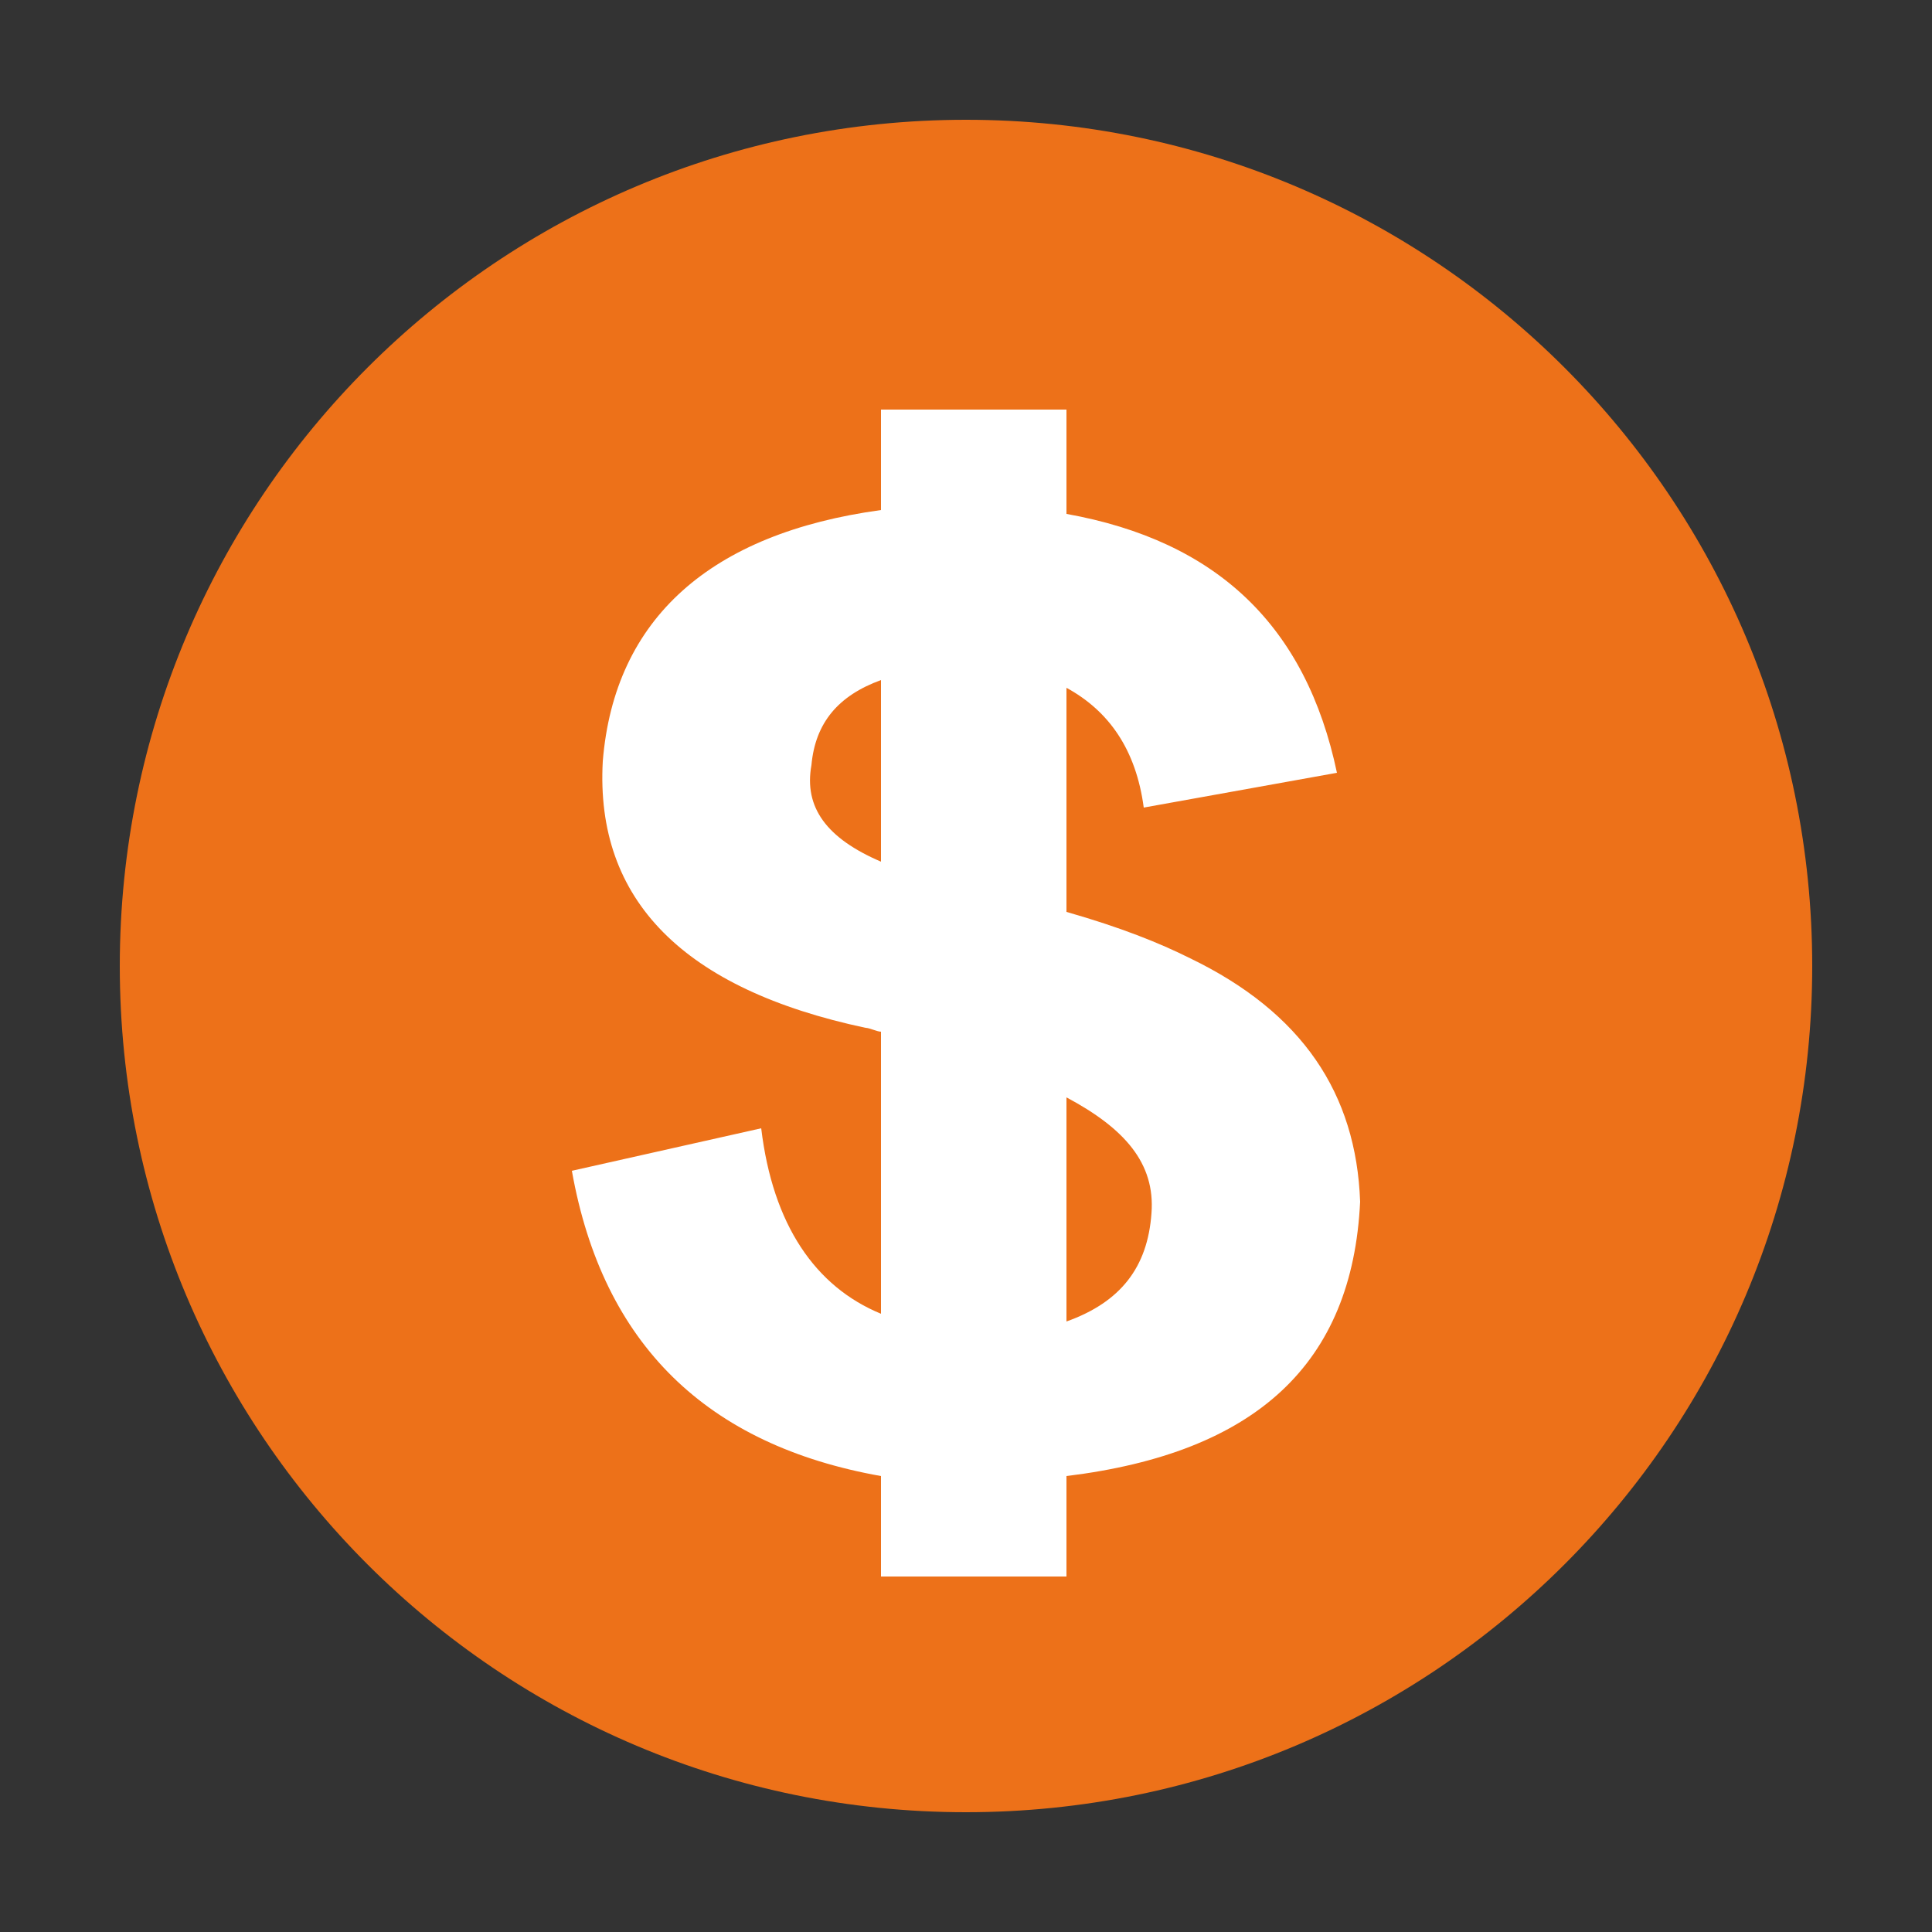
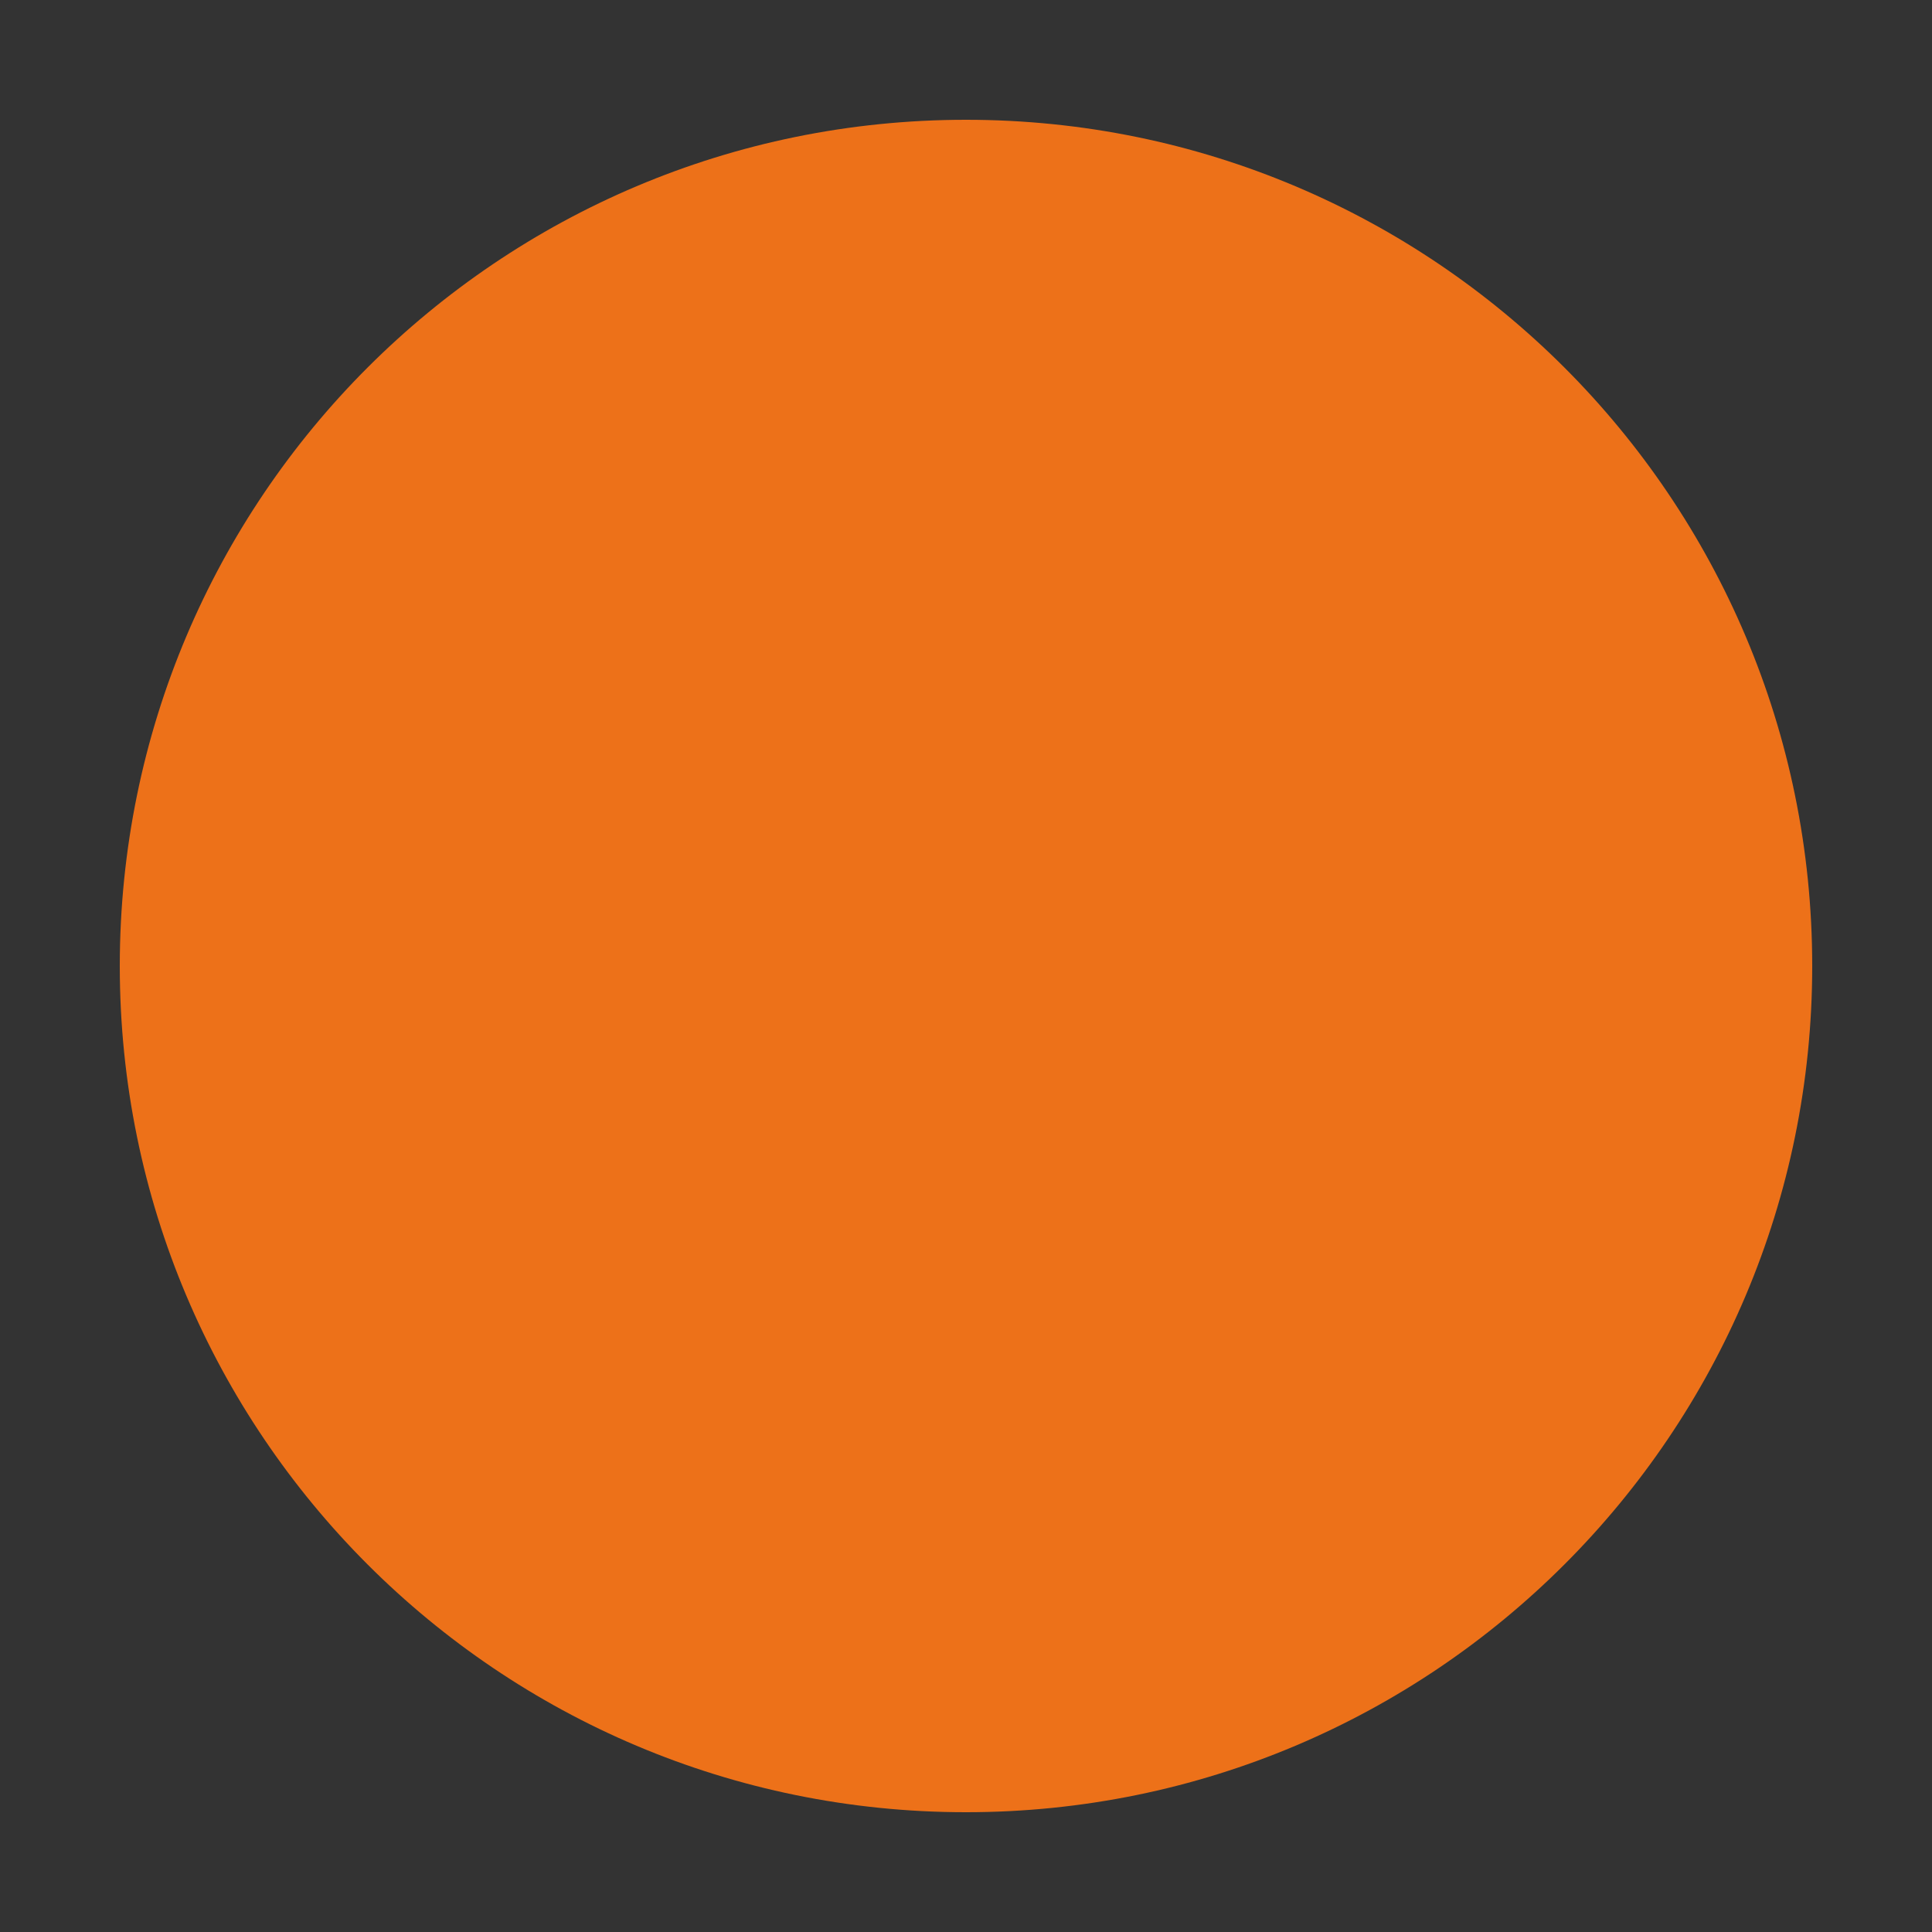
<svg xmlns="http://www.w3.org/2000/svg" version="1.1" id="图层_1" x="0px" y="0px" viewBox="0 0 50 50" style="enable-background:new 0 0 50 50;" xml:space="preserve">
  <rect x="0" y="0" width="50" height="50" fill="#333333" stroke="none" />
  <style type="text/css">
	.st0{fill:#ED7119;}
	.st1{fill:#FFFFFF;}
</style>
  <g>
    <path class="st0" d="M46.9,25c0,12.1-9.8,21.9-21.9,21.9C12.9,46.9,3.1,37.1,3.1,25C3.1,12.9,12.9,3.1,25,3.1   C37.1,3.1,46.9,12.9,46.9,25" />
-     <path class="st1" d="M30.8,24.8C30,24.4,29,24,27.6,23.6v-5.8c1.1,0.6,1.8,1.6,2,3.1l5-0.9c-0.8-3.8-3.1-6-7-6.7v-2.7h-4.8v2.6   c-4.4,0.6-6.9,2.8-7.2,6.5c-0.2,3.6,2.1,5.9,6.8,6.9c0.1,0,0.3,0.1,0.4,0.1v7.3c-1.7-0.7-2.8-2.3-3.1-4.8l-4.9,1.1   c0.8,4.5,3.5,7.1,8,7.9v2.6h4.8v-2.6c4.9-0.6,7.4-2.9,7.6-7.1C35.1,28.3,33.7,26.2,30.8,24.8 M22.8,22.3c-1.4-0.6-2-1.4-1.8-2.5   c0.1-1.1,0.7-1.8,1.8-2.2V22.3z M27.6,34.2v-5.8c1.5,0.8,2.3,1.7,2.2,3C29.7,32.8,29,33.7,27.6,34.2" />
  </g>
</svg>